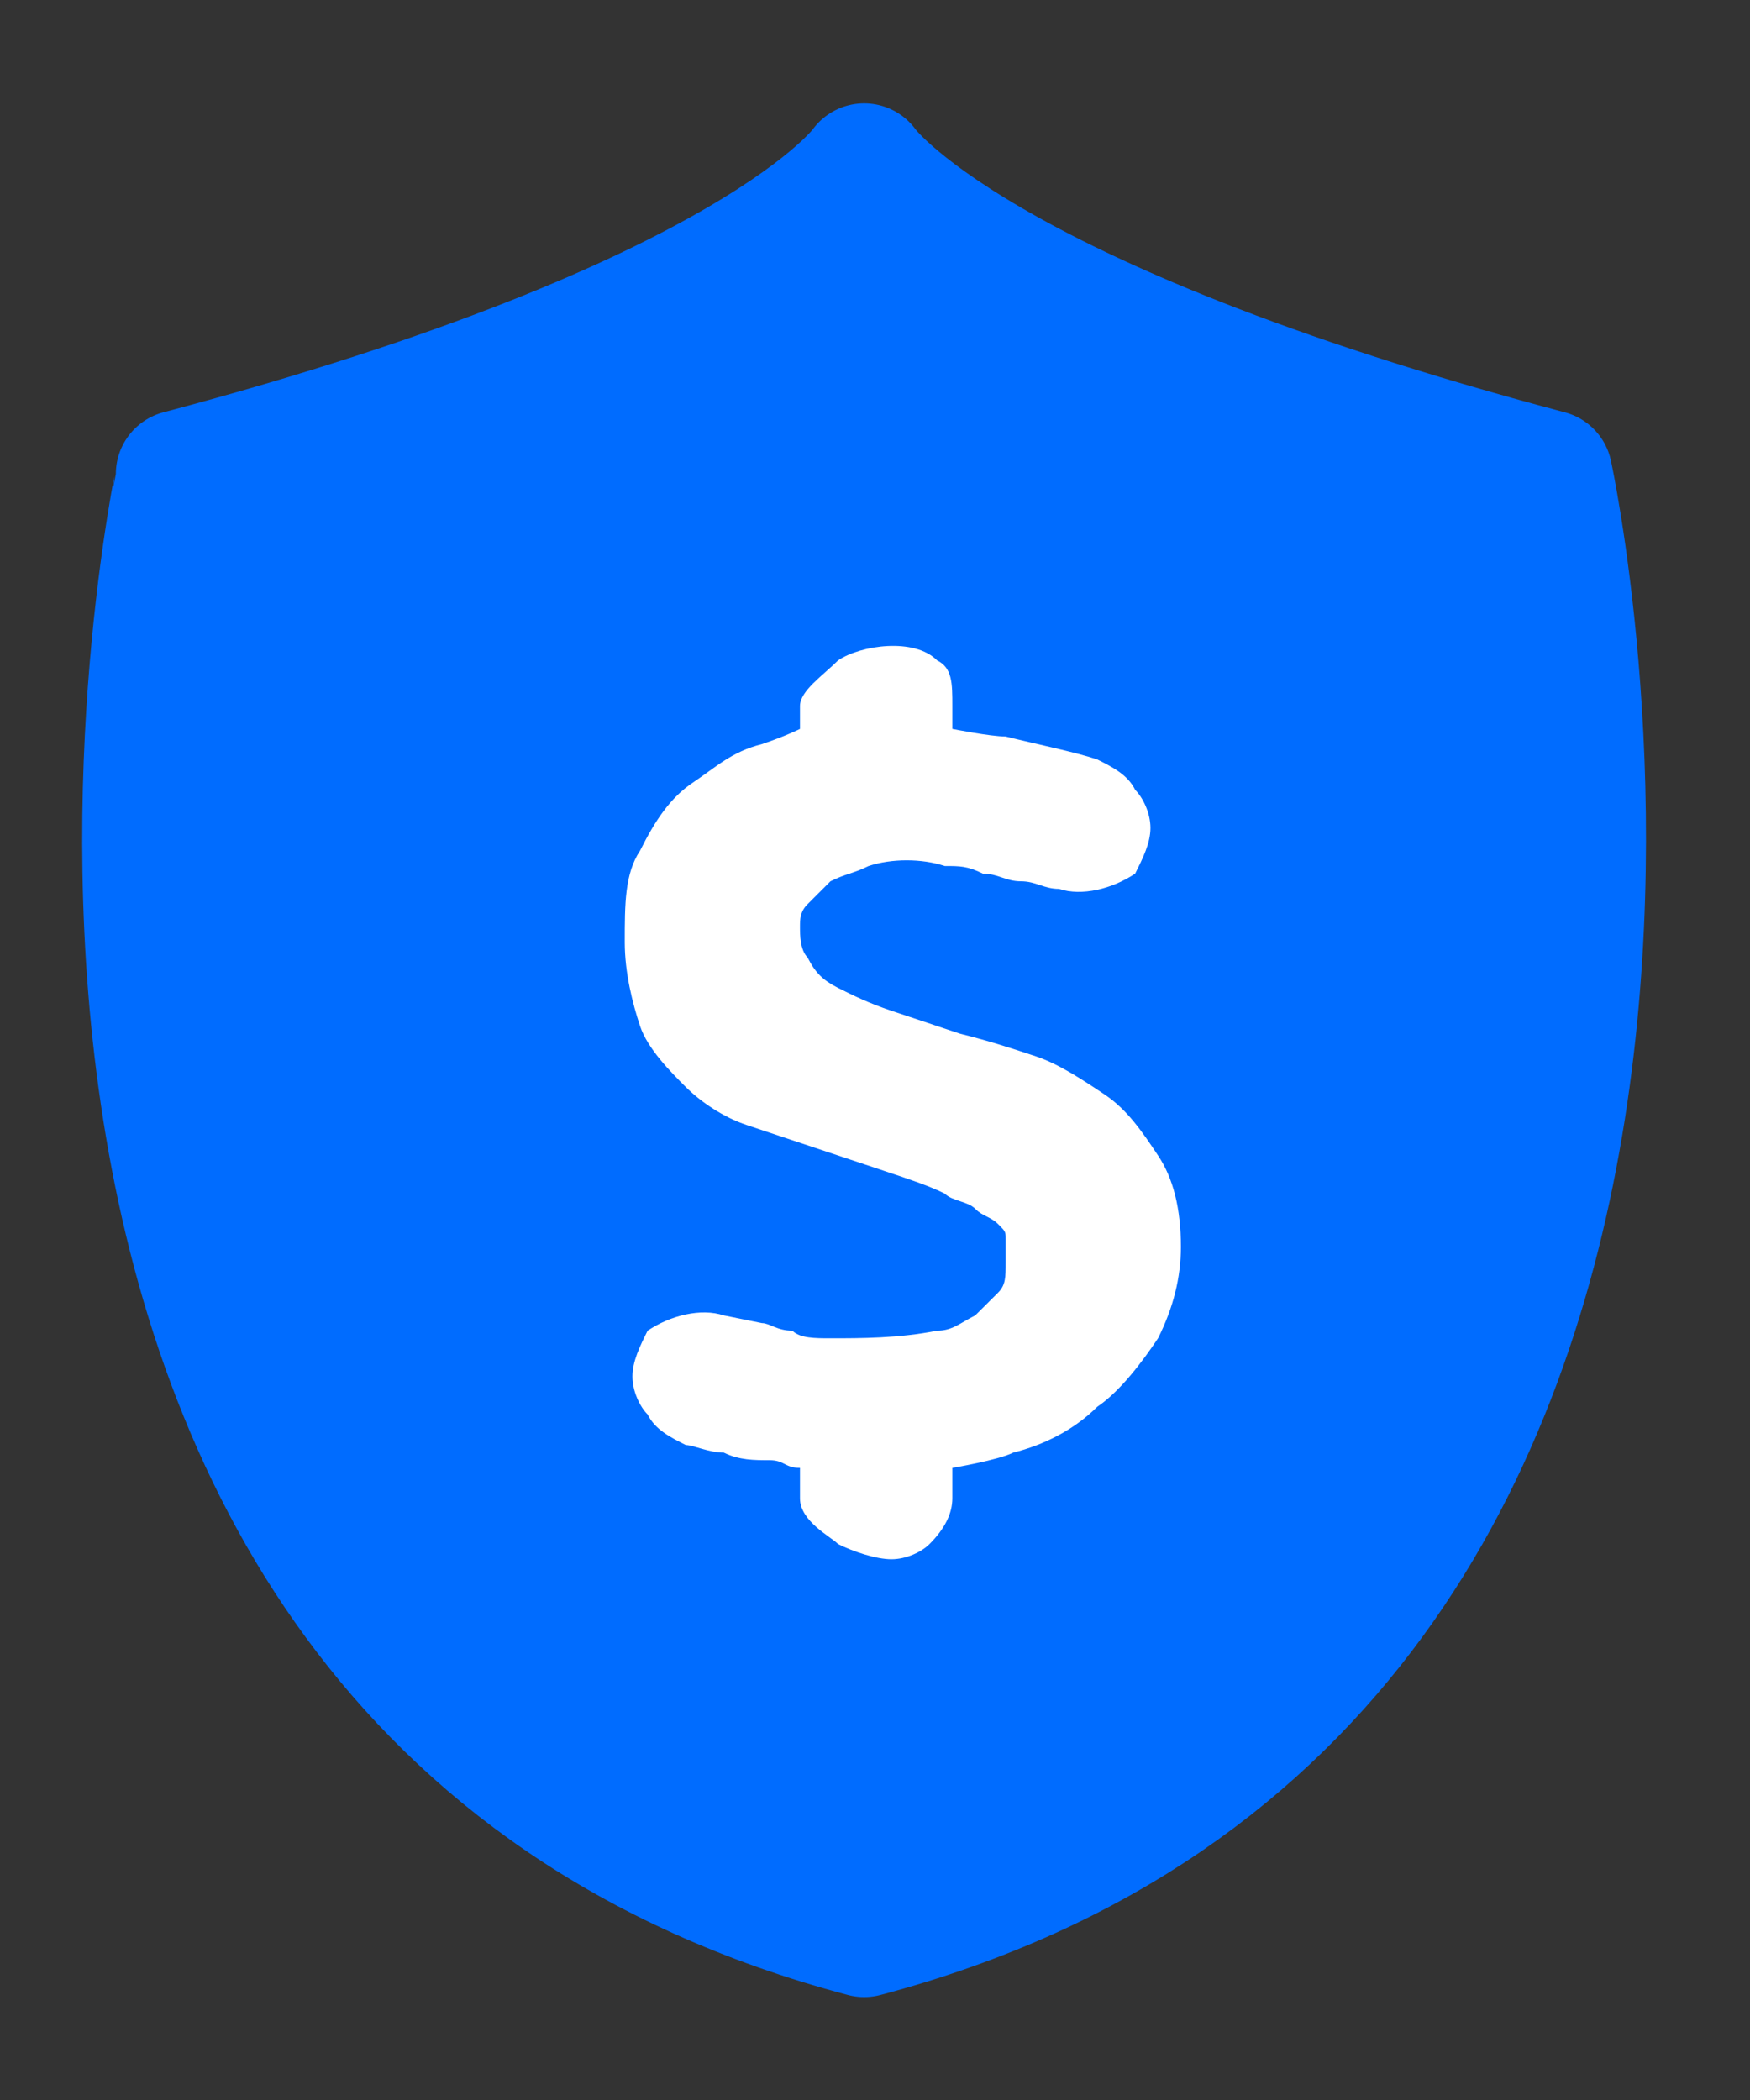
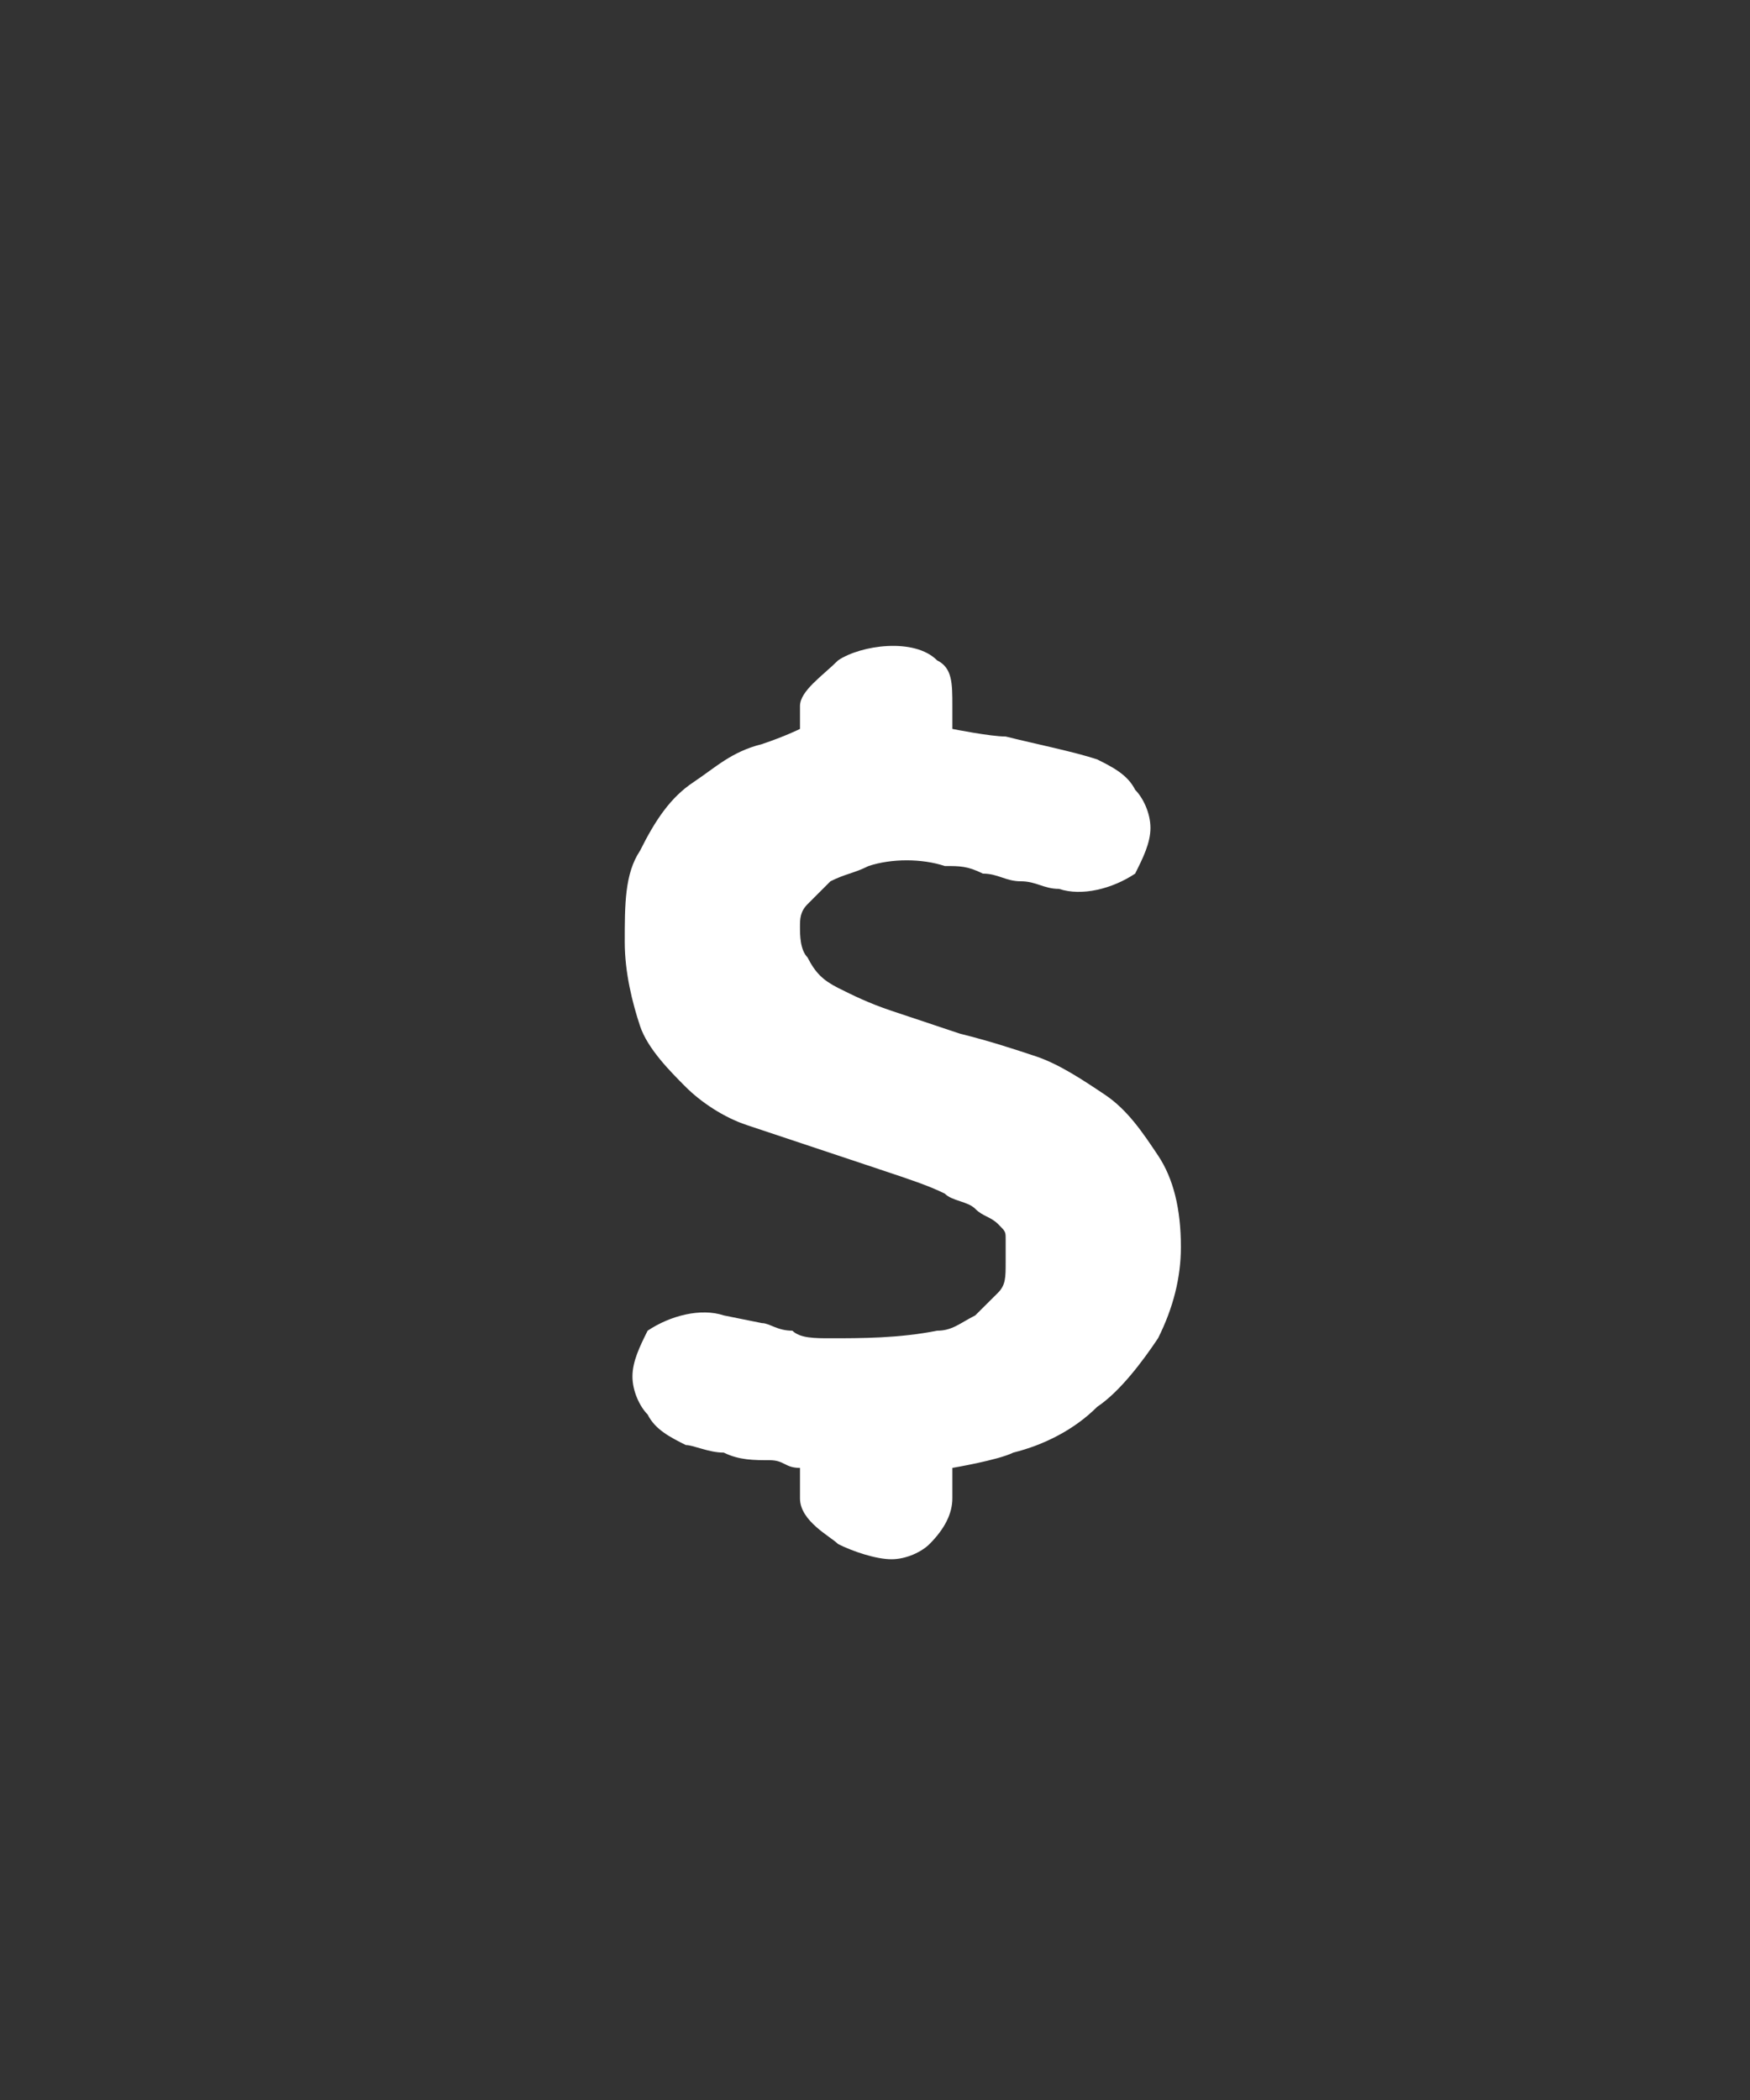
<svg xmlns="http://www.w3.org/2000/svg" width="15" height="18" viewBox="0 0 15 18" fill="none">
  <rect x="0" y="0" width="15" height="18" fill="#333333" stroke="none" />
-   <path d="M7.407 16.571C15.532 14.414 13.273 4.063 13.273 4.063C8.317 2.748 7.407 1.433 7.407 1.433C7.407 1.433 6.497 2.748 1.54 4.063C1.54 4.097 -0.719 14.414 7.407 16.571Z" fill="#006CFF" stroke="#006CFF" stroke-width="1.094" stroke-miterlimit="10" stroke-linecap="round" stroke-linejoin="round" />
  <path d="M9.926 9.904C9.795 9.708 9.665 9.513 9.469 9.382C9.273 9.251 9.077 9.121 8.881 9.055C8.685 8.99 8.489 8.925 8.228 8.86L7.641 8.664C7.445 8.598 7.314 8.533 7.184 8.468C7.053 8.402 6.988 8.337 6.922 8.207C6.857 8.141 6.857 8.011 6.857 7.945C6.857 7.88 6.857 7.815 6.922 7.75C6.988 7.684 7.053 7.619 7.118 7.554C7.249 7.488 7.314 7.488 7.445 7.423C7.641 7.358 7.902 7.358 8.098 7.423C8.228 7.423 8.294 7.423 8.424 7.488C8.555 7.488 8.62 7.554 8.751 7.554C8.881 7.554 8.947 7.619 9.077 7.619C9.273 7.684 9.534 7.619 9.73 7.488C9.795 7.358 9.861 7.227 9.861 7.097C9.861 6.966 9.795 6.835 9.73 6.77C9.665 6.639 9.534 6.574 9.404 6.509C9.208 6.444 8.881 6.378 8.62 6.313C8.489 6.313 8.163 6.248 8.163 6.248V6.052C8.163 5.856 8.163 5.725 8.032 5.66C7.837 5.464 7.379 5.529 7.184 5.66C7.053 5.791 6.857 5.921 6.857 6.052V6.248C6.857 6.248 6.726 6.313 6.531 6.378C6.269 6.444 6.139 6.574 5.943 6.705C5.747 6.835 5.616 7.031 5.486 7.292C5.355 7.488 5.355 7.75 5.355 8.076C5.355 8.337 5.421 8.598 5.486 8.794C5.551 8.99 5.747 9.186 5.878 9.317C6.008 9.447 6.204 9.578 6.4 9.643C6.596 9.708 6.792 9.774 6.988 9.839C7.184 9.904 7.379 9.97 7.575 10.035C7.771 10.1 7.967 10.165 8.098 10.231C8.163 10.296 8.294 10.296 8.359 10.361C8.424 10.427 8.489 10.427 8.555 10.492C8.62 10.557 8.62 10.557 8.62 10.623C8.62 10.688 8.62 10.753 8.62 10.819C8.62 10.949 8.62 11.014 8.555 11.08C8.489 11.145 8.424 11.21 8.359 11.275C8.228 11.341 8.163 11.406 8.032 11.406C7.706 11.471 7.379 11.471 7.118 11.471C6.988 11.471 6.857 11.471 6.792 11.406C6.661 11.406 6.596 11.341 6.531 11.341L6.204 11.275C6.008 11.21 5.747 11.275 5.551 11.406C5.486 11.537 5.421 11.667 5.421 11.798C5.421 11.928 5.486 12.059 5.551 12.124C5.616 12.255 5.747 12.32 5.878 12.386C5.943 12.386 6.074 12.451 6.204 12.451C6.335 12.516 6.465 12.516 6.596 12.516C6.726 12.516 6.726 12.582 6.857 12.582C6.922 12.582 6.857 12.582 6.857 12.582V12.843C6.857 13.039 7.118 13.169 7.184 13.235C7.314 13.3 7.51 13.365 7.641 13.365C7.771 13.365 7.902 13.3 7.967 13.235C8.098 13.104 8.163 12.973 8.163 12.843V12.582C8.163 12.582 8.555 12.516 8.685 12.451C8.947 12.386 9.208 12.255 9.404 12.059C9.6 11.928 9.795 11.667 9.926 11.471C10.057 11.21 10.122 10.949 10.122 10.688C10.122 10.361 10.057 10.1 9.926 9.904Z" fill="white" />
</svg>